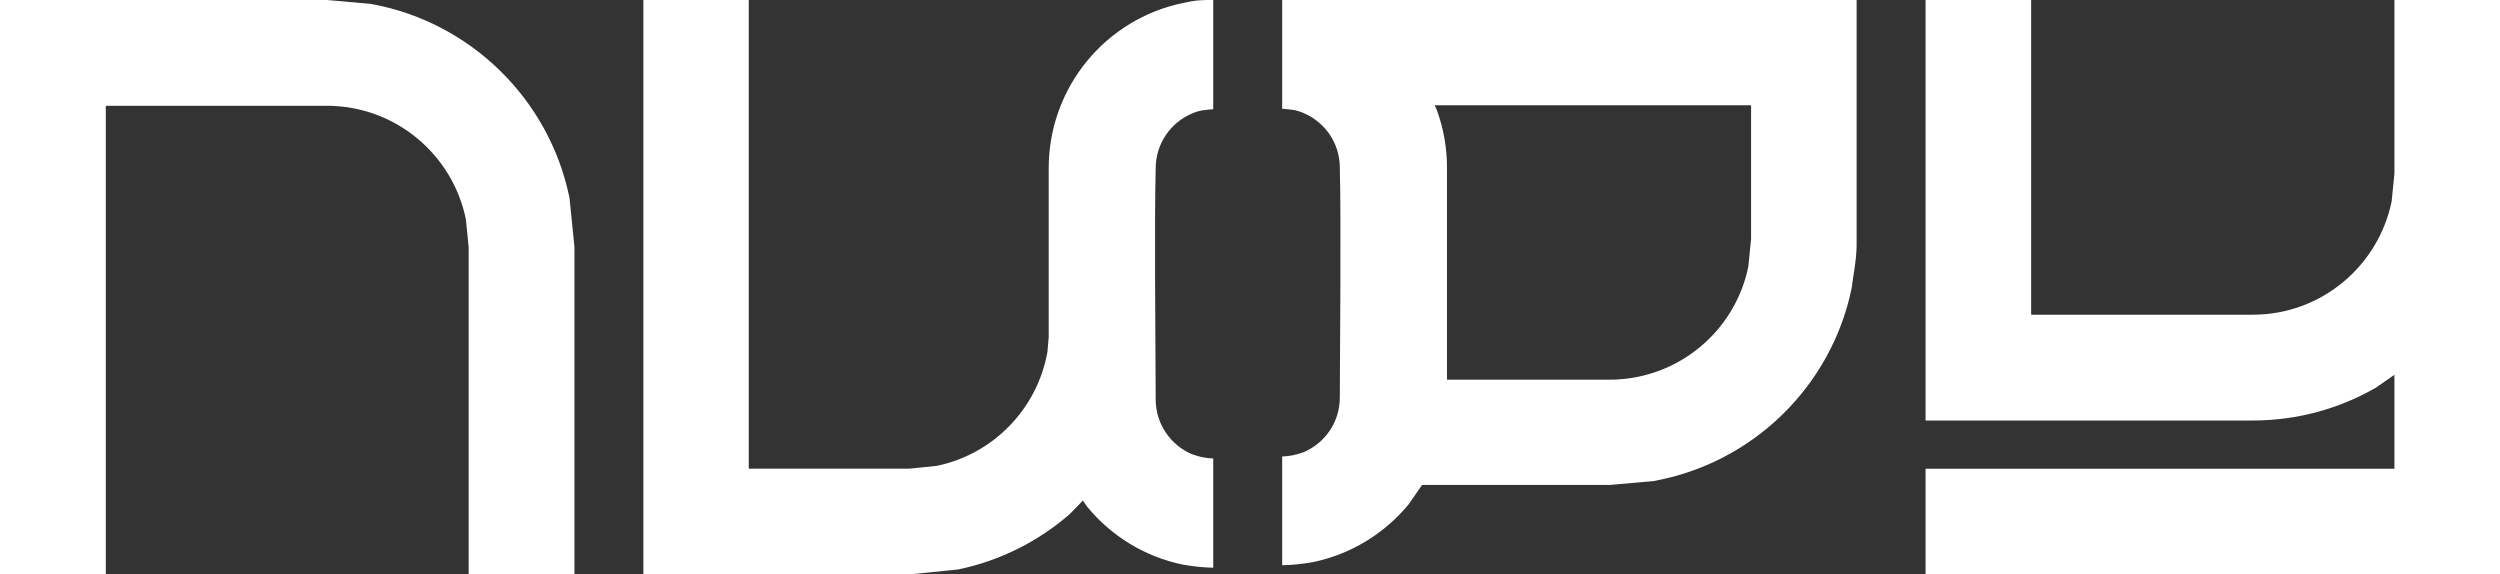
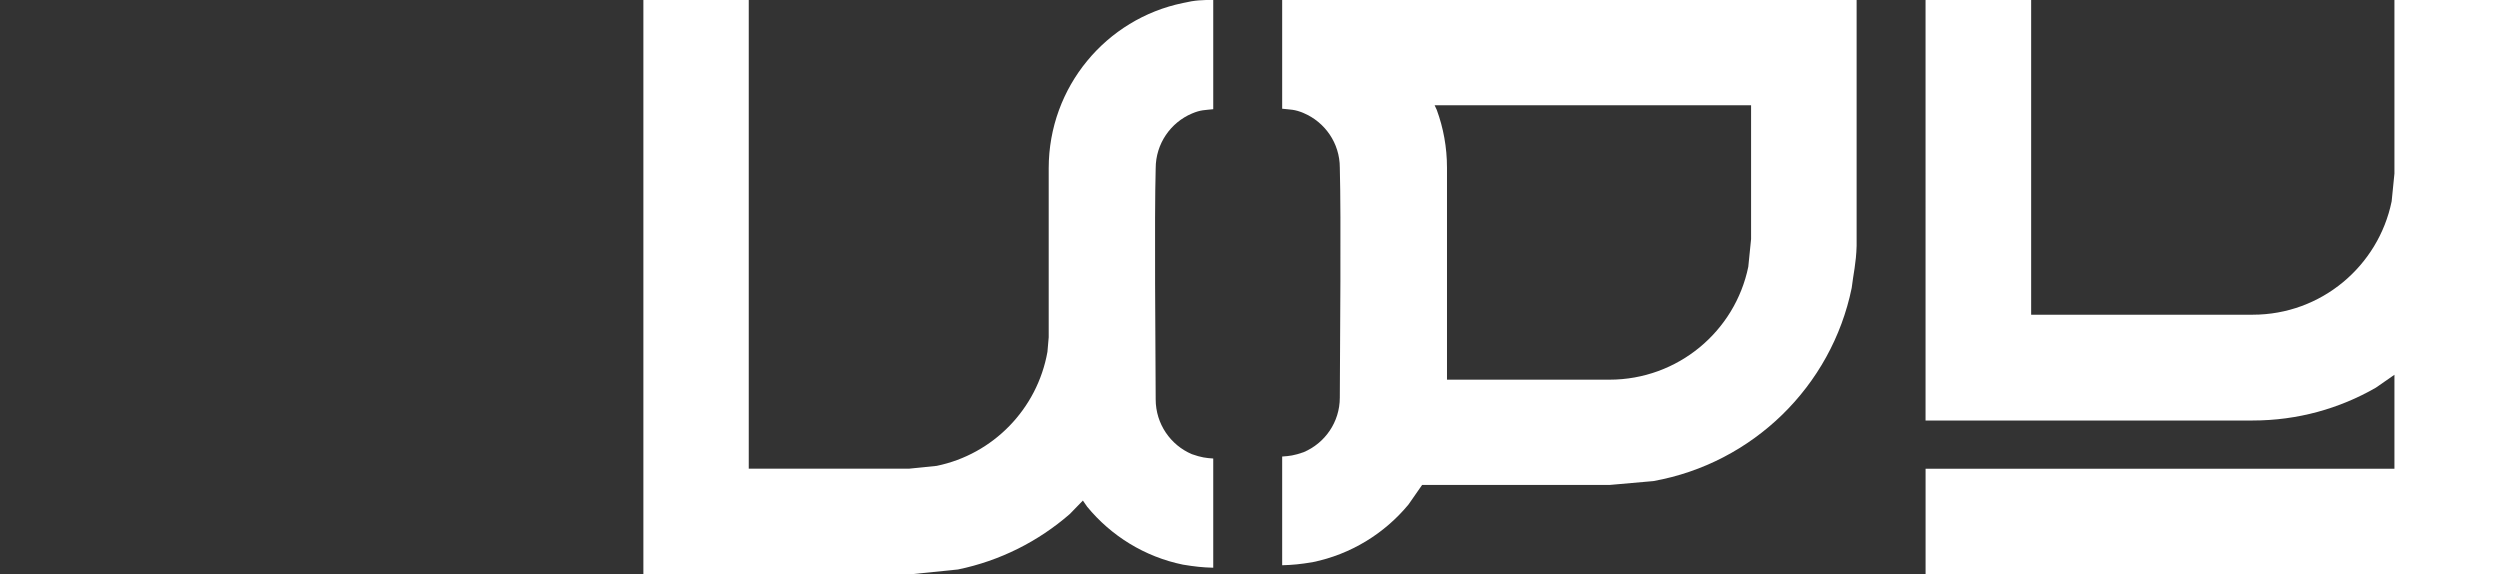
<svg xmlns="http://www.w3.org/2000/svg" id="_레이어_2" data-name="레이어 2" viewBox="0 0 887.81 204">
  <rect x="0" y="0" width="887.81" height="204" fill="#333333" stroke="none" />
  <defs>
    <style>
      .cls-1 {
        fill: #fff;
        fill-rule: evenodd;
      }
    </style>
  </defs>
  <g id="_레이어_1-2" data-name="레이어 1">
-     <path class="cls-1" d="M.15,0h115.86s0,0,0,0l15.58,1.37c35.4,6.32,63.47,33.8,70.65,68.88l1.76,17.44v116.31h-37.57v-116.31l-1-9.87c-4.7-22.98-25.04-40.26-49.42-40.26h0s-78.44,0-78.44,0v166.45H0V0h.15Z" />
    <path class="cls-1" d="M455.33,0h.17s0,0,0,0h203.57s.26,0,.26,0v87.31c-.17,6.23-1.17,9.98-1.75,14.96-7.16,34.93-35.17,62.28-70.49,68.58l-15.54,1.37h-66.53s-4.82,6.93-4.82,6.93c-8.53,10.31-20.47,17.72-34.1,20.5-4.27.7-6.94.98-10.77,1.08v-38.61c2.53-.17,4.21-.34,7.59-1.53,7.57-3.19,12.88-10.67,12.88-19.39.07-18.5.49-64,0-81.67,0-8.72-5.31-16.19-12.88-19.39-3.21-1.36-4.72-1.19-7.59-1.53V0ZM509.47,37.39l.76,1.63c2.35,6.4,3.63,13.31,3.63,20.51v75.3h57.69c24.32,0,44.62-17.21,49.31-40.09l.99-9.83v-47.52h-112.38Z" />
    <path class="cls-1" d="M683.81,0h37.5v111.76h78.69c24.33,0,44.63-17.29,49.33-40.26l.99-9.87V0h37.5v204h-204v-37.55h166.5v-33.36l-6.59,4.58c-12.88,7.42-27.81,11.66-43.73,11.66h0s-78.69,0-78.69,0h0s-37.5,0-37.5,0V0Z" />
    <path class="cls-1" d="M430.85,0v38.78c-2.87.34-4.38.17-7.58,1.54-7.56,3.21-12.86,10.72-12.86,19.47-.49,17.75-.07,63.45,0,82.03,0,8.75,5.3,16.26,12.86,19.47,3.37,1.19,5.05,1.36,7.58,1.54v38.78c-3.83-.1-6.49-.39-10.76-1.09-13.6-2.79-25.52-10.23-34.03-20.59l-1.5-2.17-4.68,4.81c-11.13,9.68-24.72,16.59-39.7,19.67l-17.37,1.76h0s0,0,0,0h-94.33V0h37.42v166.44h56.91s9.83-1,9.83-1c20.03-4.11,35.72-20.19,39.33-40.48l.45-5.18v-60.01c0-28.96,20.46-53.11,47.67-58.7,4.43-1.04,6.83-1.07,10.76-1.09Z" />
  </g>
</svg>